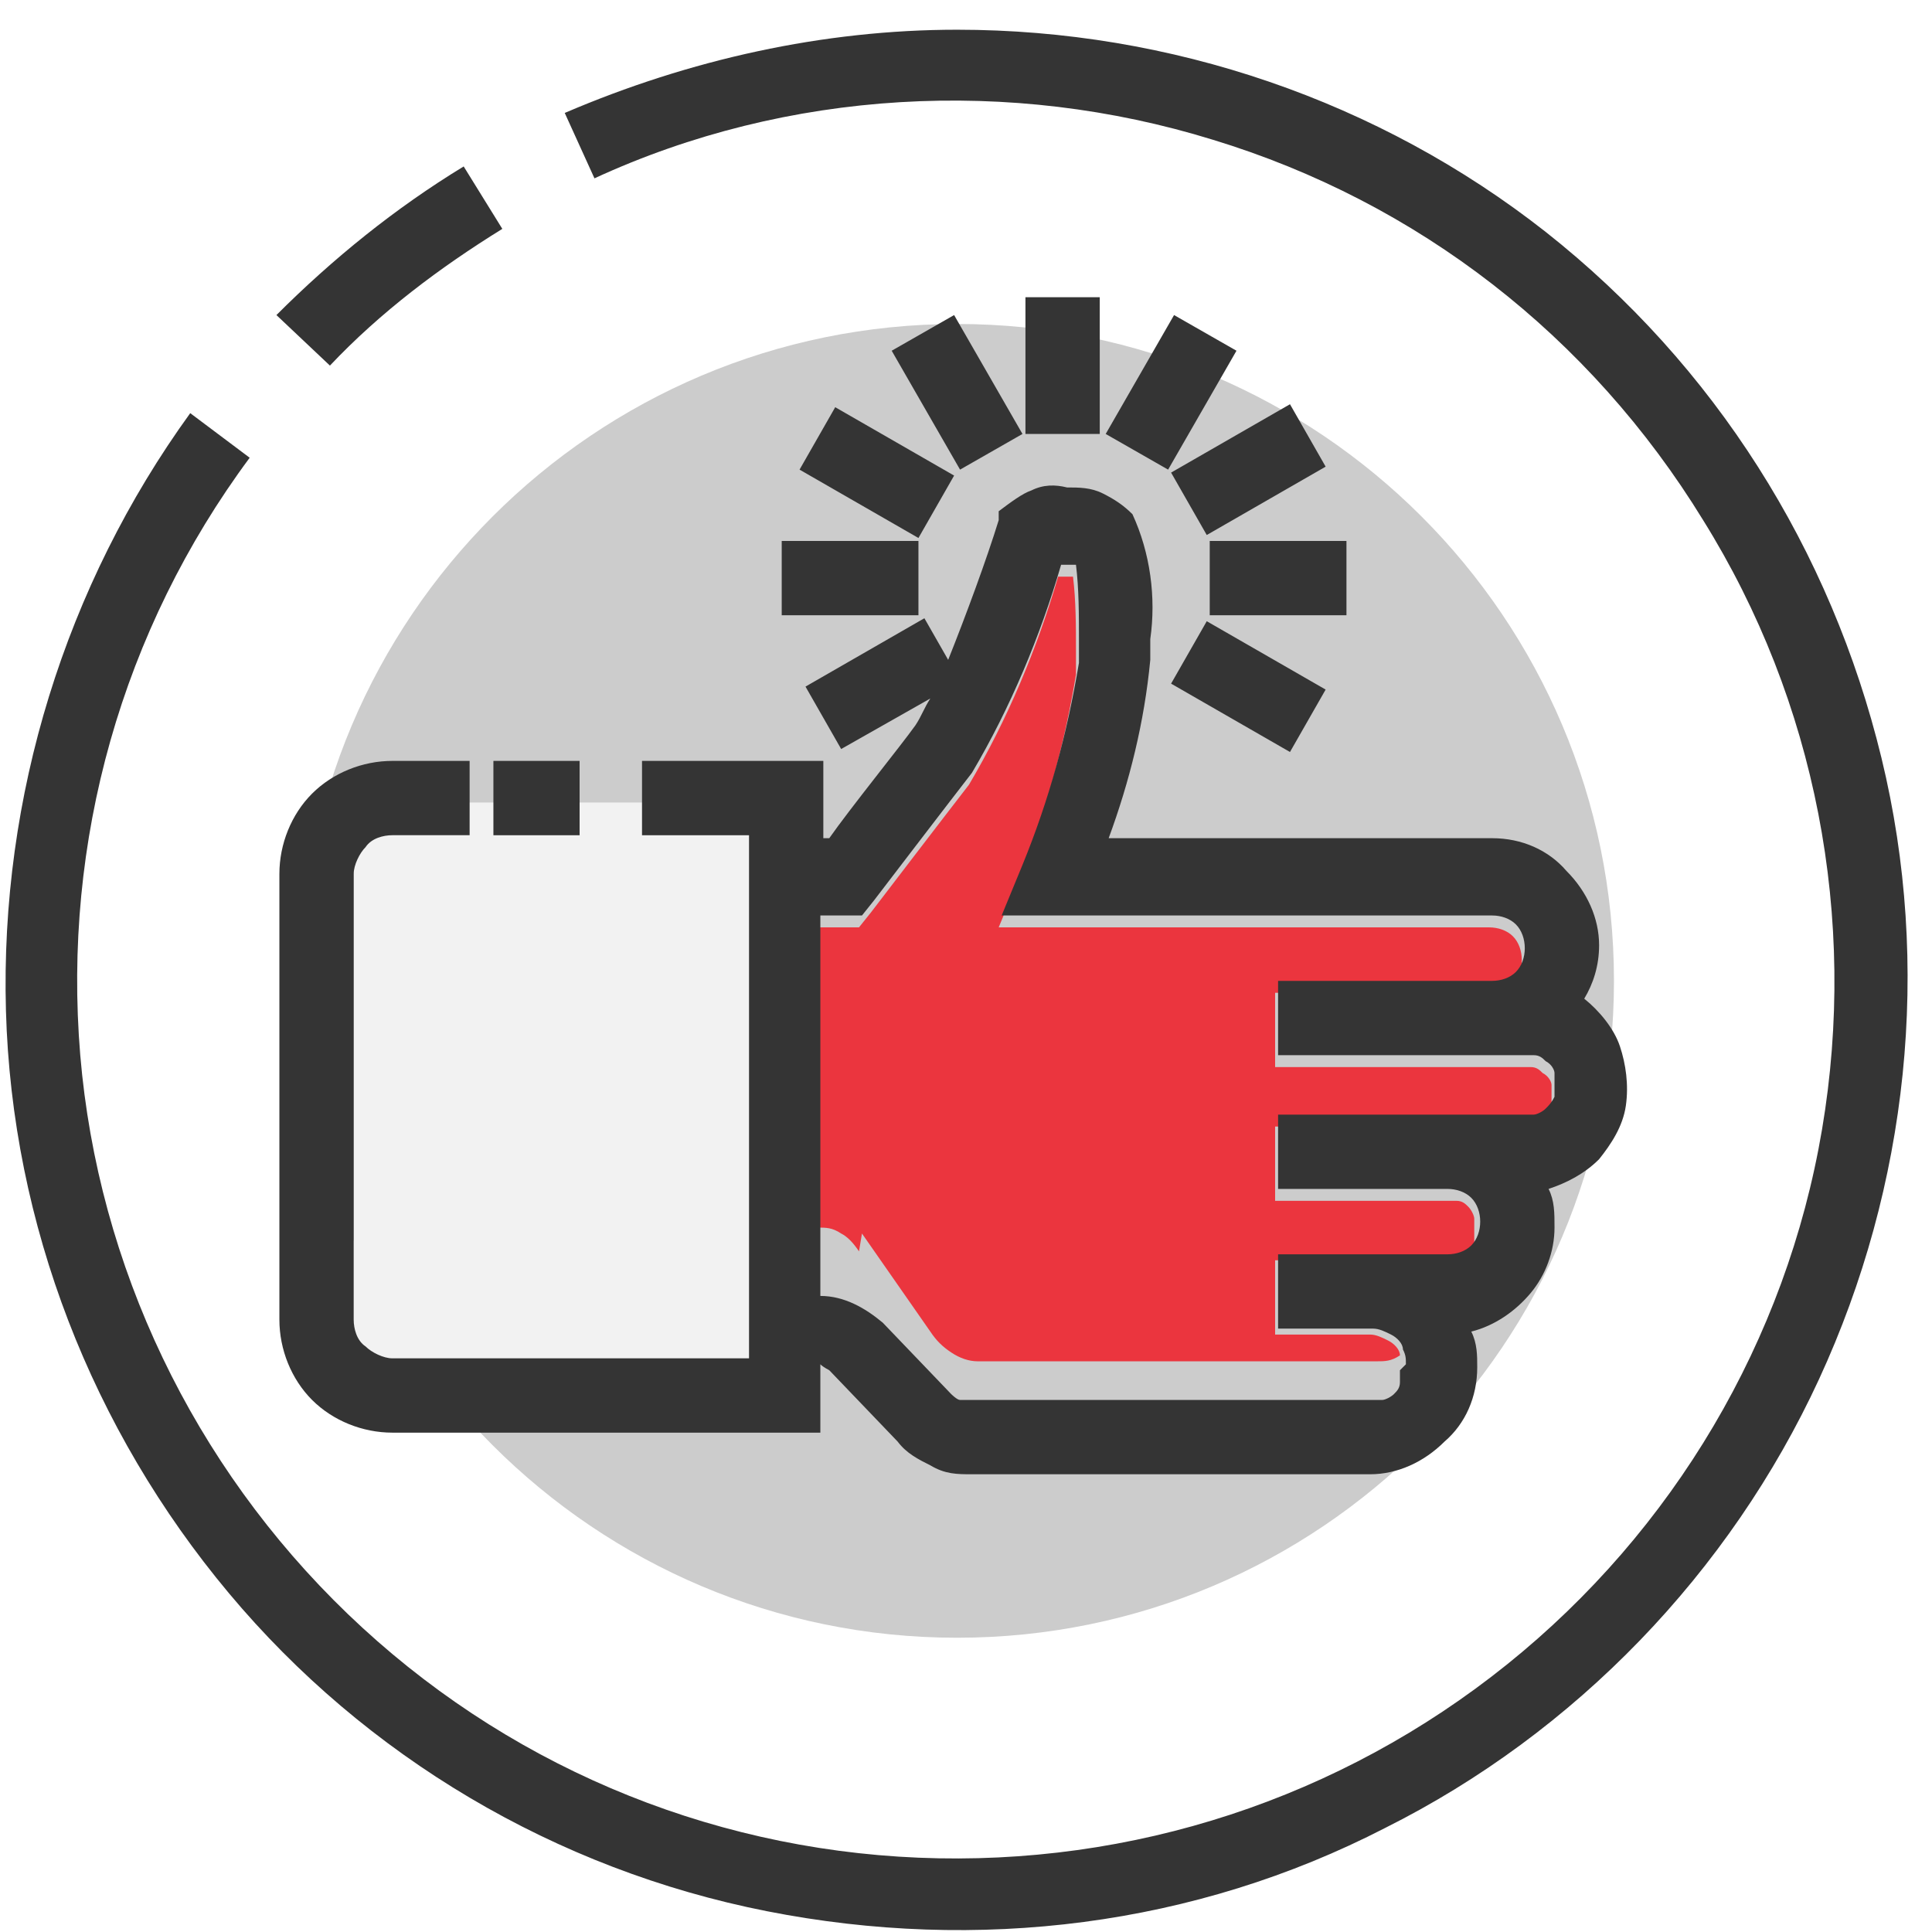
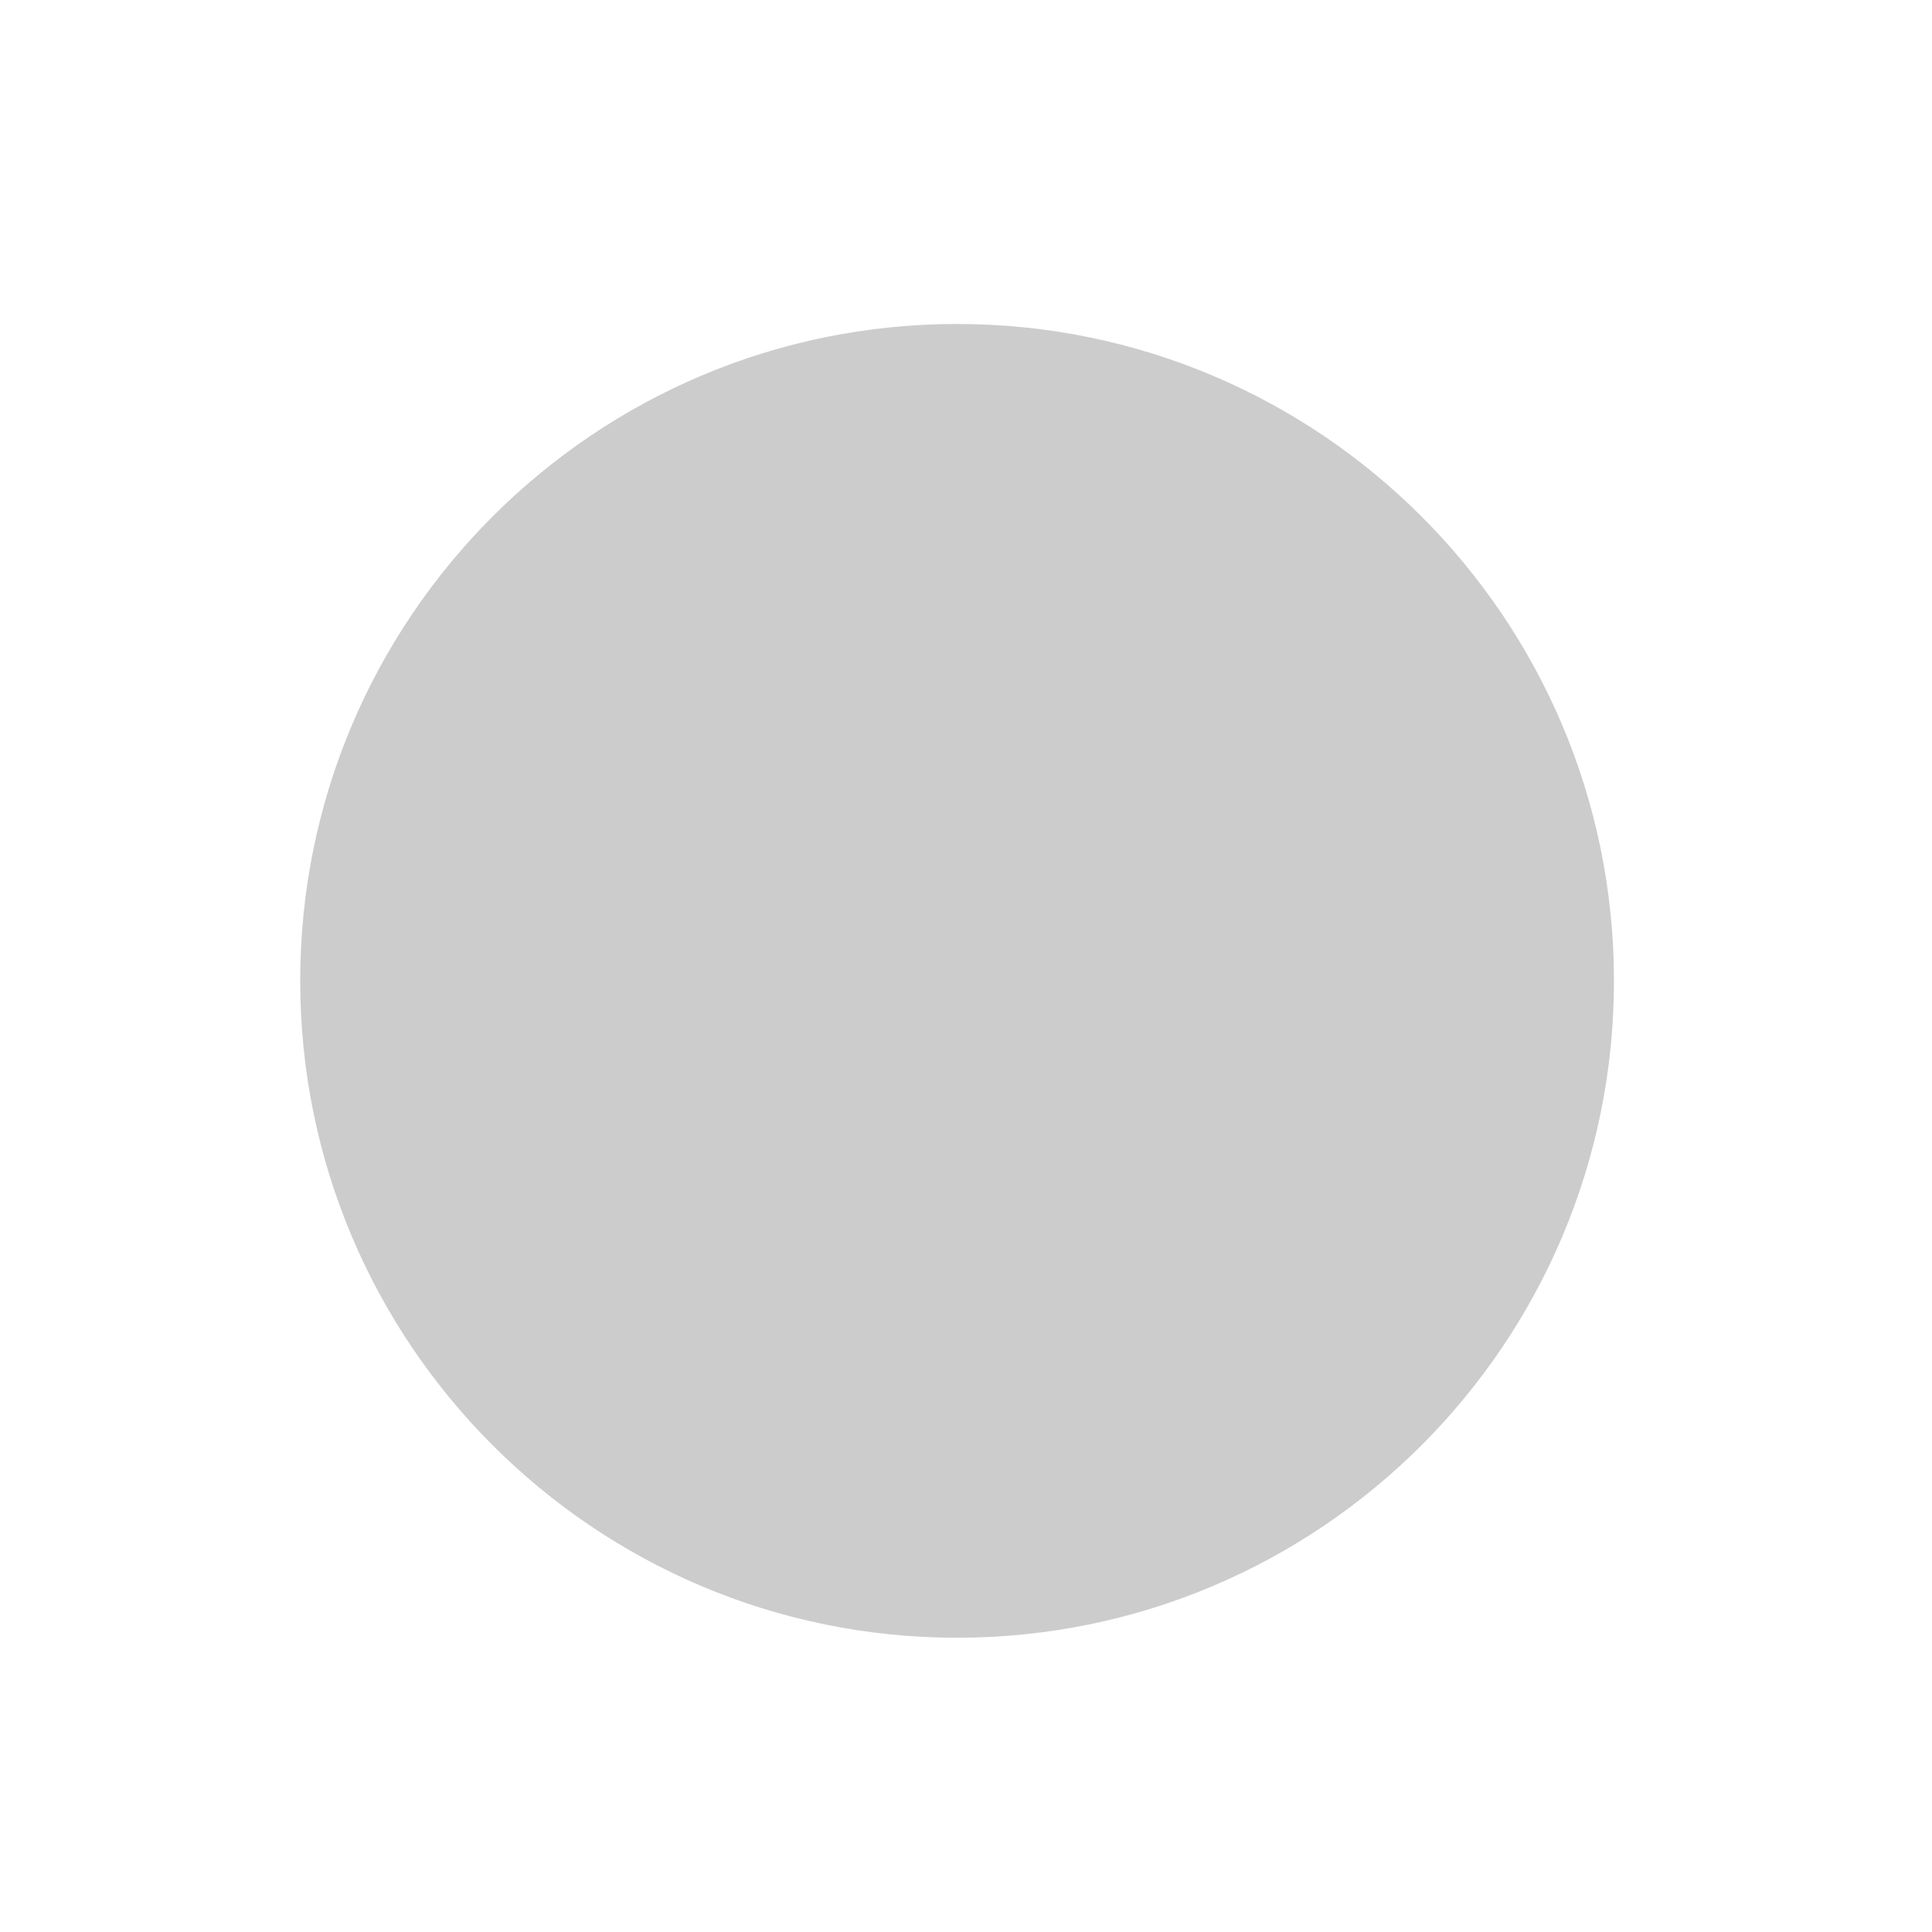
<svg xmlns="http://www.w3.org/2000/svg" id="Layer_1" version="1.1" viewBox="0 0 65 65">
  <defs>
    <style>
      .st0 {
        fill-opacity: .2;
      }

      .st1 {
        fill: #eb353e;
      }

      .st2 {
        fill: #343434;
      }

      .st3 {
        fill: #f2f2f2;
      }
    </style>
  </defs>
  <path class="st0" d="M32.2,55.1c12.2,0,22.1-9.9,22.1-22.1s-9.9-22.1-22.1-22.1-22.1,9.9-22.1,22.1,9.9,22.1,22.1,22.1Z" />
-   <path class="st3" d="M25.3,27h-13.4v18.8h13.4v-18.8Z" />
-   <path class="st1" d="M29,41.5l2.3,3.3c.2.3.4.5.7.7.3.2.6.3.9.3h13.4c.3,0,.5,0,.8-.2,0-.2-.2-.4-.4-.5-.2-.1-.4-.2-.6-.2h-3.2v-2.5h5.7c.1,0,.3,0,.4,0,.1,0,.3-.1.4-.2s.2-.2.2-.4c0-.1,0-.3,0-.4s0-.3,0-.4c0-.1-.1-.3-.2-.4-.1-.1-.2-.2-.4-.2-.1,0-.3,0-.4,0h-5.7v-2.5h8.2c.2,0,.3,0,.4,0,.1,0,.3-.1.4-.2.1-.1.2-.2.3-.4,0-.1,0-.3,0-.4s0-.3,0-.4c0-.1-.1-.3-.3-.4-.1-.1-.2-.2-.4-.2-.1,0-.3,0-.4,0h-8.2v-2.5h7.2c.3,0,.6-.1.8-.3.2-.2.3-.5.3-.8s-.1-.6-.3-.8c-.2-.2-.5-.3-.8-.3h-16.5l.7-1.7c.9-2.2,1.5-4.4,1.9-6.8,0-.2,0-.5,0-.8,0-.8,0-1.7-.1-2.5-.2,0-.3,0-.5,0-.7,2.4-1.7,4.8-3,7-.7.9-3.3,4.3-3.3,4.3l-.4.5h-1.4v10.1h0c.3,0,.5,0,.8.2.2.1.4.3.6.6Z" />
-   <path class="st2" d="M26.3,18.2h4.6v2.5h-4.6v-2.5ZM37.2,14.6l2.1,1.2,2.3-4-2.1-1.2-2.3,4ZM39.4,23l4,2.3,1.2-2.1-4-2.3-1.2,2.1ZM39.4,15.9l1.2,2.1,4-2.3-1.2-2.1-4,2.3ZM16.6,28.1h2.9v-2.5h-2.9v2.5ZM16.9,7.7l-1.3-2.1c-2.3,1.4-4.4,3.1-6.3,5l1.8,1.7c1.7-1.8,3.7-3.3,5.8-4.6ZM32.2,1c-4.5,0-9,1-13.2,2.8l1,2.2c6.5-3,14-3.4,20.8-1.3,6.9,2.1,12.7,6.6,16.5,12.8,3.8,6.1,5.2,13.4,4,20.5-1.2,7.1-5,13.5-10.6,18-5.6,4.5-12.6,6.8-19.8,6.5-7.2-.3-14-3.2-19.2-8.2-5.2-5-8.4-11.7-9-18.8-.6-7.2,1.4-14.3,5.7-20.1l-2-1.5C2.2,19.7,0,26.8.2,34c.2,7.2,2.9,14.1,7.5,19.6,4.6,5.5,11,9.3,18.1,10.7,7.1,1.4,14.4.5,20.8-2.8,6.4-3.2,11.6-8.6,14.6-15.1,3-6.5,3.8-13.9,2.1-20.9-1.7-7-5.6-13.2-11.3-17.7C46.4,3.4,39.4,1,32.2,1ZM25.2,45.7v-17.6h-3.6v-2.5h6.1v2.6h.2c.7-1,2.4-3.1,2.9-3.8.2-.3.3-.6.5-.9l-3,1.7-1.2-2.1,4-2.3.8,1.4c.6-1.5,1.3-3.4,1.7-4.7v-.3c.4-.3.8-.6,1.1-.7.4-.2.8-.2,1.2-.1h0c.4,0,.8,0,1.2.2.4.2.7.4,1,.7.6,1.3.8,2.8.6,4.2,0,.3,0,.5,0,.7-.2,2.1-.7,4.1-1.4,6h12.9c1,0,1.9.4,2.5,1.1.7.7,1.1,1.6,1.1,2.5,0,.7-.2,1.3-.5,1.8.5.4,1,1,1.2,1.6.2.6.3,1.3.2,2-.1.7-.5,1.3-.9,1.8-.5.5-1.1.8-1.7,1,.2.4.2.8.2,1.3,0,.8-.3,1.6-.8,2.2-.5.6-1.2,1.1-2,1.3.2.4.2.8.2,1.2,0,1-.4,1.9-1.1,2.5-.7.7-1.6,1.1-2.5,1.1h-13.4c-.5,0-.9,0-1.4-.3-.4-.2-.8-.4-1.1-.8l-2.3-2.4c0,0-.2-.1-.3-.2v2.3h-14.4c-1,0-2-.4-2.7-1.1-.7-.7-1.1-1.7-1.1-2.7v-15c0-1,.4-2,1.1-2.7.7-.7,1.7-1.1,2.7-1.1h2.6v2.5h-2.6c-.3,0-.7.1-.9.4-.2.2-.4.6-.4.9v15c0,.3.1.7.4.9.2.2.6.4.9.4h11.9ZM47.3,45.9c0-.2,0-.3-.1-.5,0-.2-.2-.4-.4-.5-.2-.1-.4-.2-.6-.2h-3.2v-2.5h5.7c.3,0,.6-.1.8-.3.2-.2.3-.5.3-.8s-.1-.6-.3-.8c-.2-.2-.5-.3-.8-.3h-5.7v-2.5h8.2c.2,0,.3,0,.4,0,.1,0,.3-.1.4-.2.1-.1.2-.2.3-.4,0-.1,0-.3,0-.4s0-.3,0-.4c0-.1-.1-.3-.3-.4-.1-.1-.2-.2-.4-.2-.1,0-.3,0-.4,0h-8.2v-2.5h7.2c.3,0,.6-.1.8-.3.2-.2.3-.5.3-.8s-.1-.6-.3-.8c-.2-.2-.5-.3-.8-.3h-16.5l.7-1.7c.9-2.2,1.5-4.4,1.9-6.8,0-.2,0-.5,0-.8,0-.8,0-1.7-.1-2.5-.2,0-.3,0-.5,0-.7,2.4-1.7,4.8-3,7-.7.9-3.3,4.3-3.3,4.3l-.4.5h-1.4v12.8c.8,0,1.5.4,2.1.9l2.3,2.4c0,0,.2.2.3.2.1,0,.3,0,.4,0h13.4c.1,0,.3,0,.4,0,.1,0,.3-.1.4-.2.1-.1.2-.2.2-.4,0-.1,0-.3,0-.4ZM26.9,15.8l4,2.3,1.2-2.1-4-2.3-1.2,2.1ZM37,10h-2.5v4.6h2.5v-4.6ZM45.3,18.2h-4.6v2.5h4.6v-2.5ZM34.4,14.6l-2.3-4-2.1,1.2,2.3,4,2.1-1.2Z" />
</svg>